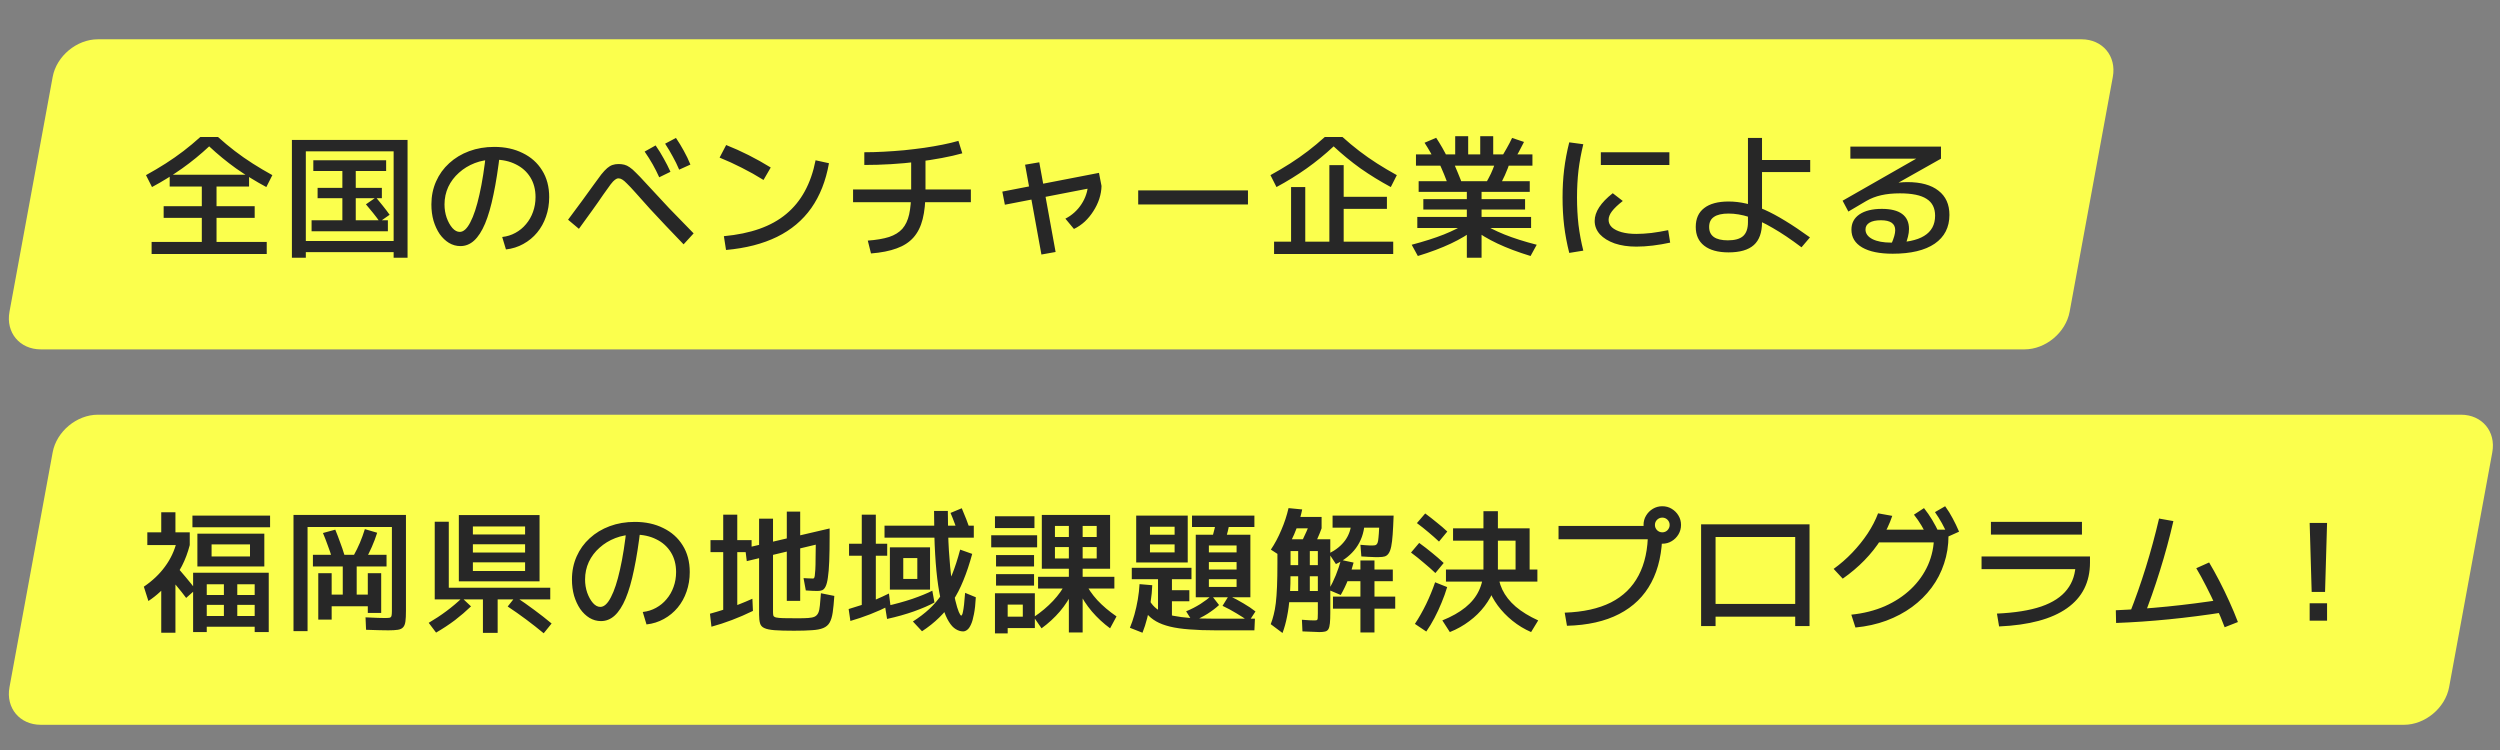
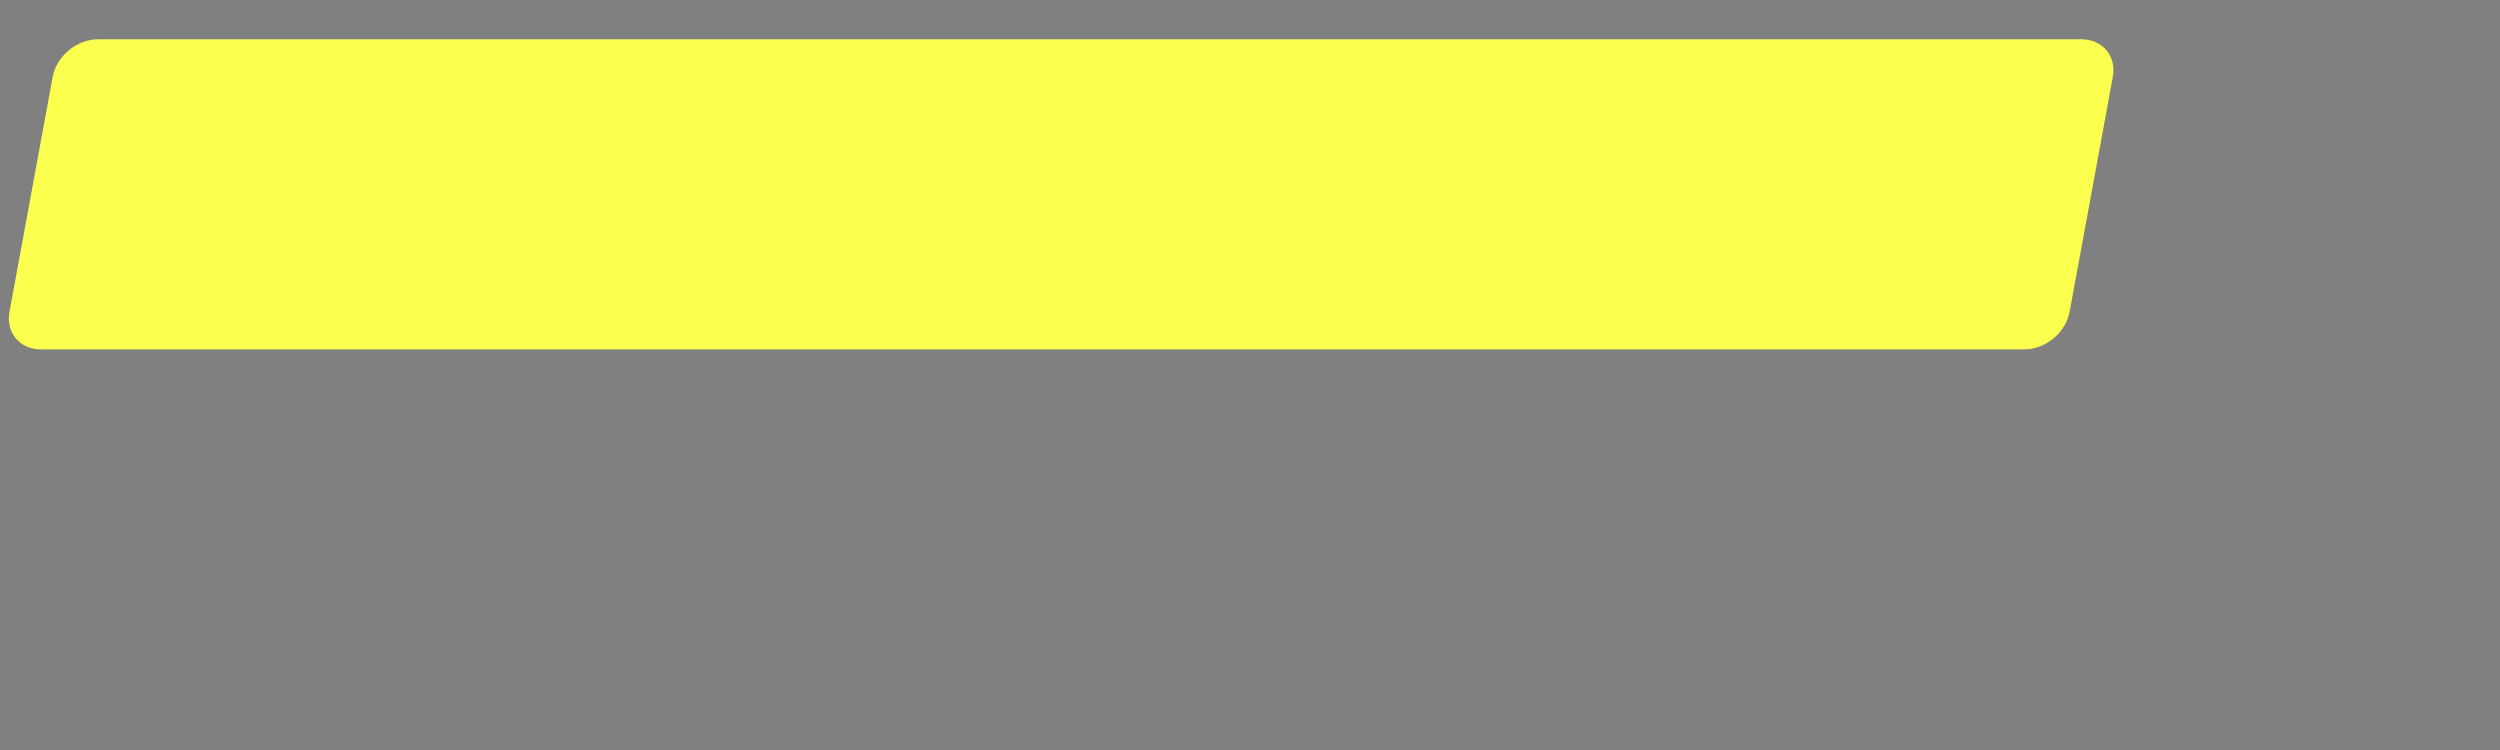
<svg xmlns="http://www.w3.org/2000/svg" width="580" height="174" viewBox="0 0 580 174" fill="none">
  <rect x="0" y="0" width="580" height="174" fill="#808080" stroke="none" />
  <path d="M12.22 17.843C13.107 13.023 17.798 9.116 22.699 9.116H482.906C487.806 9.116 491.061 13.023 490.174 17.843L480.154 72.33C479.268 77.15 474.577 81.057 469.676 81.057H9.469C4.568 81.057 1.314 77.15 2.2 72.33L12.22 17.843Z" fill="#FBFF4D" />
-   <path d="M12.22 104.939C13.107 100.119 17.798 96.212 22.699 96.212H570.944C575.845 96.212 579.099 100.119 578.213 104.939L568.193 159.426C567.307 164.246 562.615 168.153 557.715 168.153H9.469C4.568 168.153 1.314 164.246 2.2 159.426L12.22 104.939Z" fill="#FBFF4D" />
-   <path d="M35.173 58.925V56.13H46.819V50.54H37.968V47.838H46.819V43.273H39.366V40.54H57.782V43.273H50.236V47.838H59.087V50.54H50.236V56.13H61.882V58.925H35.173ZM35.266 43.397L33.869 40.633C35.484 39.743 37.005 38.842 38.434 37.931C39.863 37.02 41.239 36.057 42.565 35.043C43.89 34.028 45.194 32.941 46.478 31.782H50.577C51.861 32.941 53.165 34.028 54.49 35.043C55.816 36.057 57.192 37.02 58.621 37.931C60.05 38.842 61.571 39.743 63.186 40.633L61.789 43.397C59.325 42.072 56.985 40.633 54.77 39.08C52.575 37.507 50.494 35.798 48.528 33.956C46.56 35.798 44.469 37.507 42.254 39.08C40.059 40.633 37.73 42.072 35.266 43.397ZM67.721 59.795V32.465H94.554V59.795H91.324V58.491H70.951V55.913H91.324V35.105H70.951V59.795H67.721ZM72.286 53.646V51.099H79.429V45.975H73.683V43.583H79.429V39.67H72.69V37.186H89.585V39.67H82.535V43.583H88.591V45.975H82.535V51.099H89.988V53.646H72.286ZM88.094 51.441C87.576 50.716 87.059 50.033 86.541 49.391C86.023 48.749 85.475 48.087 84.895 47.403L87.224 45.788C87.783 46.472 88.322 47.134 88.839 47.776C89.357 48.418 89.874 49.101 90.392 49.826L88.094 51.441ZM116.511 54.981C117.629 54.857 118.654 54.536 119.586 54.019C120.538 53.501 121.356 52.828 122.039 52C122.743 51.172 123.281 50.23 123.654 49.174C124.047 48.097 124.244 46.948 124.244 45.726C124.244 43.967 123.84 42.434 123.033 41.13C122.225 39.825 121.097 38.821 119.648 38.117C118.219 37.393 116.552 37.03 114.648 37.03C113.033 37.03 111.532 37.3 110.144 37.838C108.757 38.376 107.536 39.122 106.48 40.074C105.424 41.006 104.596 42.103 103.995 43.366C103.415 44.629 103.125 45.985 103.125 47.434C103.125 48.511 103.291 49.536 103.622 50.509C103.974 51.482 104.42 52.279 104.958 52.901C105.496 53.501 106.066 53.801 106.666 53.801C107.536 53.801 108.353 53.056 109.119 51.565C109.906 50.074 110.61 47.931 111.231 45.136C111.873 42.32 112.401 38.946 112.815 35.012L116.014 35.353C115.579 39.122 115.072 42.372 114.492 45.105C113.933 47.838 113.281 50.095 112.536 51.876C111.79 53.636 110.941 54.95 109.989 55.82C109.057 56.669 108.001 57.093 106.821 57.093C105.869 57.093 104.979 56.845 104.15 56.348C103.343 55.851 102.629 55.168 102.007 54.298C101.407 53.408 100.931 52.383 100.579 51.223C100.248 50.043 100.082 48.78 100.082 47.434C100.082 45.509 100.444 43.728 101.169 42.093C101.894 40.457 102.908 39.049 104.212 37.869C105.517 36.668 107.059 35.736 108.84 35.074C110.621 34.411 112.567 34.08 114.679 34.08C117.163 34.08 119.358 34.556 121.263 35.509C123.188 36.44 124.689 37.776 125.766 39.515C126.863 41.254 127.412 43.325 127.412 45.726C127.412 47.341 127.164 48.853 126.667 50.261C126.19 51.648 125.507 52.88 124.617 53.956C123.727 55.033 122.66 55.913 121.418 56.596C120.196 57.279 118.851 57.704 117.381 57.87L116.511 54.981ZM152.941 41.13C152.465 40.074 151.957 39.07 151.419 38.117C150.881 37.165 150.259 36.181 149.556 35.167L152.102 33.738C152.806 34.753 153.427 35.757 153.966 36.751C154.525 37.724 155.053 38.759 155.55 39.857L152.941 41.13ZM157.568 39.36C157.113 38.283 156.616 37.269 156.077 36.316C155.56 35.343 154.97 34.349 154.307 33.335L156.823 31.999C157.506 33.014 158.117 34.018 158.655 35.012C159.214 36.005 159.721 37.062 160.177 38.179L157.568 39.36ZM158.593 56.689C157.123 55.137 155.746 53.698 154.463 52.373C153.2 51.027 151.988 49.733 150.829 48.49C149.69 47.227 148.551 45.954 147.413 44.67C146.605 43.759 145.963 43.076 145.487 42.621C145.032 42.145 144.659 41.824 144.369 41.658C144.079 41.472 143.789 41.378 143.499 41.378C143.23 41.378 142.961 41.482 142.692 41.689C142.423 41.875 142.081 42.238 141.667 42.776C141.253 43.314 140.673 44.122 139.928 45.198C139.203 46.275 138.385 47.445 137.474 48.708C136.584 49.971 135.528 51.431 134.307 53.087L131.791 50.975C133.033 49.319 134.131 47.838 135.083 46.534C136.056 45.209 136.926 44.008 137.692 42.931C138.396 41.937 138.996 41.12 139.493 40.478C140.011 39.836 140.477 39.339 140.891 38.987C141.305 38.635 141.708 38.397 142.102 38.273C142.516 38.128 142.982 38.055 143.499 38.055C143.996 38.055 144.441 38.107 144.835 38.211C145.249 38.314 145.663 38.511 146.077 38.801C146.512 39.09 146.999 39.515 147.537 40.074C148.096 40.612 148.769 41.316 149.556 42.186C151.522 44.318 153.417 46.358 155.239 48.304C157.082 50.23 158.976 52.176 160.922 54.143L158.593 56.689ZM167.941 54.795C171.047 54.505 173.801 53.936 176.202 53.087C178.604 52.238 180.675 51.089 182.414 49.639C184.153 48.19 185.582 46.441 186.7 44.391C187.838 42.32 188.677 39.919 189.215 37.186L192.321 37.869C191.596 41.948 190.23 45.416 188.221 48.273C186.213 51.109 183.563 53.335 180.271 54.95C176.979 56.565 173.035 57.58 168.438 57.994L167.941 54.795ZM177.134 41.751C175.478 40.716 173.801 39.774 172.103 38.925C170.405 38.055 168.687 37.269 166.947 36.565L168.469 33.645C171.968 35.032 175.416 36.772 178.811 38.863L177.134 41.751ZM201.327 55.82C203.315 55.675 204.961 55.395 206.265 54.981C207.57 54.547 208.595 53.915 209.34 53.087C210.085 52.238 210.613 51.12 210.924 49.733C211.235 48.325 211.39 46.575 211.39 44.484V35.788H214.713V44.484C214.713 46.969 214.495 49.081 214.061 50.82C213.626 52.559 212.912 53.987 211.918 55.105C210.945 56.203 209.651 57.041 208.036 57.621C206.421 58.222 204.433 58.615 202.073 58.801L201.327 55.82ZM197.911 46.907V43.956H225.241V46.907H197.911ZM200.52 35.322C201.948 35.322 203.439 35.281 204.992 35.198C206.566 35.115 208.15 35.001 209.744 34.856C211.338 34.691 212.891 34.505 214.402 34.297C215.934 34.07 217.373 33.821 218.719 33.552C220.065 33.283 221.276 32.993 222.353 32.682L223.254 35.571C221.866 35.964 220.282 36.327 218.502 36.658C216.742 36.989 214.858 37.279 212.849 37.527C210.841 37.776 208.791 37.962 206.7 38.086C204.609 38.211 202.549 38.273 200.52 38.273V35.322ZM233.13 47.497L232.54 44.453L254.963 40.105L255.553 43.149L233.13 47.497ZM241.608 59.05L237.819 38.211L241.111 37.652L244.9 58.46L241.608 59.05ZM247.167 50.727C247.913 50.354 248.606 49.878 249.248 49.298C249.89 48.718 250.439 48.076 250.894 47.372C251.37 46.648 251.733 45.902 251.981 45.136C252.25 44.37 252.385 43.604 252.385 42.838L255.553 43.149C255.532 44.142 255.356 45.147 255.025 46.161C254.693 47.155 254.238 48.097 253.658 48.987C253.099 49.878 252.437 50.685 251.671 51.41C250.905 52.114 250.066 52.683 249.155 53.118L247.167 50.727ZM264.062 47.434V44.173H289.529V47.434H264.062ZM295.585 58.925V56.068H299.529V43.397H302.821V56.068H308.412V38.304H311.735V45.664H321.766V48.459H311.735V56.068H323.226V58.925H295.585ZM296.144 43.397L294.746 40.633C296.361 39.743 297.883 38.842 299.312 37.931C300.74 37.02 302.117 36.057 303.442 35.043C304.768 34.028 306.072 32.941 307.356 31.782H311.455C312.739 32.941 314.043 34.028 315.368 35.043C316.693 36.057 318.07 37.02 319.499 37.931C320.927 38.842 322.449 39.743 324.064 40.633L322.667 43.397C320.203 42.072 317.863 40.633 315.648 39.08C313.453 37.507 311.372 35.798 309.405 33.956C307.438 35.798 305.347 37.507 303.132 39.08C300.937 40.633 298.608 42.072 296.144 43.397ZM340.307 59.795V52.901H328.816V50.323H340.307V48.615H330.213V46.192H340.307V44.515H329.126V42.031H354.904V44.515H343.723V46.192H353.817V48.615H343.723V50.323H355.214V52.901H343.723V59.795H340.307ZM328.94 59.391L327.512 56.783C330.41 56.017 332.905 55.219 334.996 54.391C337.108 53.542 338.847 52.662 340.214 51.751L342.108 53.211C340.638 54.37 338.806 55.468 336.611 56.503C334.416 57.538 331.859 58.501 328.94 59.391ZM355.09 59.391C352.171 58.501 349.614 57.538 347.419 56.503C345.224 55.468 343.392 54.37 341.922 53.211L343.816 51.751C345.183 52.662 346.912 53.542 349.003 54.391C351.115 55.24 353.62 56.037 356.519 56.783L355.09 59.391ZM336.207 43.614C335.855 42.559 335.462 41.503 335.027 40.447C334.592 39.391 334.137 38.355 333.661 37.341L336.86 36.968C337.336 37.983 337.791 39.028 338.226 40.105C338.682 41.161 339.085 42.217 339.437 43.273L336.207 43.614ZM333.195 37.9C332.781 37.051 332.346 36.223 331.891 35.416C331.435 34.608 330.969 33.842 330.493 33.117L333.195 31.968C333.671 32.693 334.147 33.469 334.624 34.297C335.1 35.126 335.535 35.964 335.928 36.813L333.195 37.9ZM347.512 43.739L344.282 43.242C344.696 42.559 345.069 41.896 345.4 41.254C345.752 40.612 346.063 39.95 346.332 39.267C346.622 38.563 346.891 37.807 347.139 36.999L350.4 37.341C350.048 38.459 349.624 39.567 349.127 40.664C348.651 41.741 348.113 42.766 347.512 43.739ZM328.505 38.428V35.819H337.605V31.596H340.618V35.819H343.413V31.596H346.425V35.819H355.525V38.428H328.505ZM350.835 37.745L348.102 36.813C348.62 36.026 349.106 35.219 349.562 34.391C350.038 33.562 350.452 32.765 350.804 31.999L353.568 32.931C353.196 33.697 352.781 34.494 352.326 35.322C351.87 36.151 351.374 36.958 350.835 37.745ZM379.625 57.217C377.741 57.217 376.064 56.969 374.594 56.472C373.144 55.954 372.006 55.251 371.177 54.36C370.37 53.449 369.966 52.414 369.966 51.255C369.966 49.163 371.364 47.02 374.159 44.826L376.488 46.627C375.349 47.517 374.511 48.314 373.973 49.018C373.455 49.702 373.196 50.364 373.196 51.006C373.196 51.669 373.455 52.248 373.973 52.745C374.511 53.221 375.256 53.594 376.209 53.863C377.182 54.132 378.321 54.267 379.625 54.267C380.681 54.267 381.851 54.194 383.134 54.05C384.418 53.884 385.712 53.667 387.016 53.397L387.482 56.286C386.157 56.576 384.822 56.803 383.476 56.969C382.13 57.135 380.847 57.217 379.625 57.217ZM371.395 38.273V35.322H387.296V38.273H371.395ZM364.065 58.677C363.527 56.544 363.134 54.453 362.885 52.404C362.637 50.333 362.513 48.138 362.513 45.819C362.513 43.521 362.637 41.347 362.885 39.298C363.134 37.248 363.527 35.157 364.065 33.024L367.326 33.459C366.83 35.488 366.457 37.507 366.208 39.515C365.981 41.523 365.867 43.625 365.867 45.819C365.867 48.014 365.981 50.126 366.208 52.155C366.457 54.163 366.83 56.161 367.326 58.149L364.065 58.677ZM401.023 58.553C398.58 58.553 396.696 58.035 395.371 57C394.066 55.986 393.414 54.536 393.414 52.652C393.414 50.727 394.066 49.267 395.371 48.273C396.675 47.258 398.559 46.751 401.023 46.751C402.369 46.751 403.715 46.907 405.061 47.217C406.427 47.507 407.856 47.983 409.346 48.646C410.837 49.308 412.442 50.167 414.16 51.223C415.899 52.279 417.815 53.563 419.906 55.075L417.949 57.373C415.506 55.53 413.291 54.039 411.303 52.901C409.336 51.741 407.514 50.892 405.837 50.354C404.16 49.816 402.555 49.546 401.023 49.546C399.512 49.546 398.383 49.805 397.638 50.323C396.893 50.82 396.52 51.596 396.52 52.652C396.52 54.722 397.969 55.758 400.868 55.758C402.483 55.758 403.663 55.426 404.408 54.764C405.154 54.081 405.526 53.014 405.526 51.565V31.999H408.787V37.124H419.968V39.919H408.787V51.565C408.787 53.946 408.156 55.706 406.893 56.845C405.63 57.983 403.673 58.553 401.023 58.553ZM439.099 58.863C436.055 58.863 433.695 58.377 432.018 57.404C430.362 56.431 429.533 55.054 429.533 53.273C429.533 51.762 430.155 50.582 431.397 49.733C432.66 48.884 434.389 48.459 436.583 48.459C438.674 48.459 440.248 48.853 441.304 49.639C442.36 50.426 442.888 51.586 442.888 53.118C442.888 53.698 442.805 54.308 442.639 54.95C442.494 55.592 442.256 56.275 441.925 57L438.788 56.627C439.099 55.903 439.327 55.282 439.472 54.764C439.617 54.246 439.689 53.791 439.689 53.397C439.689 51.865 438.581 51.099 436.366 51.099C435.227 51.099 434.347 51.285 433.726 51.658C433.105 52.031 432.794 52.559 432.794 53.242C432.794 54.174 433.333 54.919 434.409 55.478C435.486 56.017 436.925 56.286 438.726 56.286C442.163 56.286 444.72 55.768 446.397 54.733C448.095 53.698 448.944 52.134 448.944 50.043C448.944 48.263 448.281 46.958 446.956 46.13C445.652 45.281 443.592 44.857 440.776 44.857C439.14 44.857 437.691 45.002 436.428 45.292C435.165 45.581 434.016 46.027 432.981 46.627L428.819 49.081L427.484 46.565L445.59 36.223V36.813H429.285V34.018H450.31V36.813L435.434 45.198L433.726 43.801C434.347 43.573 435.03 43.366 435.776 43.18C436.542 42.993 437.318 42.838 438.105 42.714C438.913 42.569 439.689 42.455 440.434 42.372C441.18 42.289 441.863 42.248 442.484 42.248C445.631 42.248 448.043 42.91 449.72 44.236C451.418 45.54 452.267 47.414 452.267 49.857C452.267 52.735 451.128 54.961 448.851 56.534C446.573 58.087 443.323 58.863 439.099 58.863ZM44.801 146.64V132.882H62.348V146.64H59.087V145.398H47.968V142.913H51.944V135.553H55.049V142.913H59.087V140.335H47.968V138.037H59.087V135.553H47.968V146.64H44.801ZM37.409 146.795V133.13H40.701V146.795H37.409ZM34.428 139.435L33.372 136.112C35.38 134.745 37.016 133.192 38.279 131.453C39.562 129.714 40.463 127.809 40.981 125.739L44.024 126.453C43.569 128.213 42.968 129.817 42.223 131.267C41.478 132.716 40.567 134.051 39.49 135.273V134.745C38.848 135.594 38.082 136.432 37.192 137.261C36.301 138.089 35.38 138.813 34.428 139.435ZM43.186 138.72C42.565 137.871 41.809 136.919 40.919 135.863C40.028 134.786 39.179 133.782 38.372 132.851L40.484 130.925C41.333 131.836 42.202 132.83 43.093 133.907C43.983 134.962 44.749 135.915 45.391 136.764L43.186 138.72ZM34.179 126.453V123.502H37.409V118.844H40.701V123.502H44.024V126.453H34.179ZM45.794 131.422V123.813H61.323V131.422H49.087V129.093H58V126.298H49.087V131.422H45.794ZM44.645 122.322V119.62H62.658V122.322H44.645ZM68.093 146.422V119.465H94.181V141.764C94.181 142.778 94.14 143.586 94.057 144.186C93.974 144.787 93.798 145.232 93.529 145.522C93.26 145.832 92.846 146.029 92.287 146.112C91.748 146.195 91.013 146.236 90.082 146.236C89.585 146.236 88.912 146.226 88.063 146.205C87.235 146.184 86.189 146.153 84.926 146.112L84.802 143.224C86.023 143.265 86.986 143.306 87.69 143.348C88.415 143.369 88.943 143.379 89.274 143.379C89.792 143.379 90.164 143.358 90.392 143.317C90.62 143.255 90.765 143.11 90.827 142.882C90.889 142.654 90.92 142.282 90.92 141.764V122.26H71.354V146.422H68.093ZM73.839 143.752V132.975H76.945V137.944H79.522V131.422H72.597V128.72H89.678V131.422H82.752V137.944H85.33V132.975H88.436V142.199H85.33V140.646H76.945V143.752H73.839ZM77.038 129.465C76.748 128.492 76.417 127.519 76.044 126.546C75.692 125.552 75.319 124.589 74.926 123.658L77.783 122.881C78.176 123.834 78.549 124.807 78.901 125.801C79.274 126.774 79.605 127.747 79.895 128.72L77.038 129.465ZM84.771 129.838L82.1 128.782C82.597 127.892 83.063 126.939 83.498 125.925C83.932 124.89 84.315 123.834 84.647 122.757L87.504 123.596C87.152 124.714 86.738 125.811 86.262 126.888C85.806 127.944 85.309 128.927 84.771 129.838ZM112.039 146.826V139.062H100.858V121.049H104.119V136.36H127.66V139.062H115.455V146.826H112.039ZM101.169 146.764L99.461 144.497C100.91 143.648 102.287 142.737 103.591 141.764C104.896 140.791 106.097 139.776 107.194 138.72L109.275 140.677C108.136 141.774 106.894 142.841 105.548 143.876C104.202 144.89 102.742 145.853 101.169 146.764ZM126.139 146.919C124.814 145.822 123.457 144.756 122.07 143.72C120.683 142.685 119.254 141.681 117.784 140.708L119.586 138.441C121.118 139.455 122.577 140.48 123.965 141.515C125.373 142.551 126.708 143.596 127.971 144.652L126.139 146.919ZM106.449 134.869V119.496H125.176V134.869H109.71V132.478H121.822V130.459H109.71V128.192H121.822V126.267H109.71V123.999H121.822V122.136H109.71V134.869H106.449ZM149.121 141.981C150.239 141.857 151.264 141.536 152.195 141.019C153.148 140.501 153.966 139.828 154.649 139C155.353 138.172 155.891 137.23 156.264 136.174C156.657 135.097 156.854 133.948 156.854 132.726C156.854 130.966 156.45 129.434 155.643 128.13C154.835 126.826 153.707 125.821 152.257 125.117C150.829 124.393 149.162 124.03 147.257 124.03C145.642 124.03 144.141 124.3 142.754 124.838C141.367 125.376 140.145 126.122 139.089 127.074C138.033 128.006 137.205 129.103 136.605 130.366C136.025 131.629 135.735 132.985 135.735 134.434C135.735 135.511 135.901 136.536 136.232 137.509C136.584 138.482 137.029 139.279 137.568 139.9C138.106 140.501 138.675 140.801 139.276 140.801C140.145 140.801 140.963 140.056 141.729 138.565C142.516 137.074 143.22 134.931 143.841 132.136C144.483 129.32 145.011 125.946 145.425 122.012L148.624 122.353C148.189 126.122 147.682 129.372 147.102 132.105C146.543 134.838 145.891 137.095 145.145 138.876C144.4 140.636 143.551 141.95 142.599 142.82C141.667 143.669 140.611 144.093 139.431 144.093C138.479 144.093 137.588 143.845 136.76 143.348C135.953 142.851 135.238 142.168 134.617 141.298C134.017 140.408 133.541 139.383 133.189 138.223C132.857 137.043 132.692 135.78 132.692 134.434C132.692 132.509 133.054 130.728 133.779 129.093C134.503 127.457 135.518 126.049 136.822 124.869C138.127 123.668 139.669 122.736 141.45 122.074C143.23 121.411 145.177 121.08 147.288 121.08C149.773 121.08 151.968 121.556 153.872 122.509C155.798 123.44 157.299 124.776 158.376 126.515C159.473 128.254 160.022 130.325 160.022 132.726C160.022 134.341 159.773 135.853 159.276 137.261C158.8 138.648 158.117 139.88 157.227 140.956C156.336 142.033 155.27 142.913 154.028 143.596C152.806 144.28 151.46 144.704 149.99 144.87L149.121 141.981ZM184.184 146.329C182.3 146.329 180.809 146.288 179.712 146.205C178.635 146.122 177.838 145.957 177.32 145.708C176.803 145.48 176.471 145.108 176.327 144.59C176.182 144.093 176.109 143.431 176.109 142.602V120.335H179.339V141.981C179.339 142.354 179.37 142.644 179.432 142.851C179.515 143.037 179.722 143.172 180.053 143.255C180.405 143.337 180.964 143.389 181.73 143.41C182.517 143.431 183.615 143.441 185.022 143.441C186.037 143.441 186.855 143.42 187.476 143.379C188.118 143.337 188.625 143.234 188.998 143.068C189.37 142.882 189.65 142.592 189.836 142.199C190.023 141.785 190.147 141.215 190.209 140.491C190.292 139.745 190.375 138.793 190.457 137.633L193.563 138.254C193.46 139.807 193.335 141.081 193.19 142.074C193.046 143.068 192.807 143.855 192.476 144.435C192.145 145.015 191.648 145.439 190.985 145.708C190.344 145.977 189.474 146.143 188.377 146.205C187.279 146.288 185.882 146.329 184.184 146.329ZM165.053 145.398L164.711 142.385C165.767 142.095 166.844 141.774 167.941 141.422C169.059 141.07 170.177 140.687 171.295 140.273C172.413 139.838 173.5 139.383 174.556 138.907L174.681 141.733C173.024 142.54 171.399 143.244 169.805 143.845C168.231 144.445 166.647 144.963 165.053 145.398ZM167.786 141.981V128.099H164.836V125.304H167.786V119.403H171.047V125.304H174.37V128.099H171.047V141.981H167.786ZM189.681 137.105C189.37 137.105 188.967 137.095 188.47 137.074C187.994 137.033 187.486 137.002 186.948 136.981L186.42 134.124C186.834 134.145 187.248 134.165 187.662 134.186C188.076 134.207 188.387 134.217 188.594 134.217C188.698 134.217 188.78 134.186 188.842 134.124C188.925 134.041 188.987 133.855 189.029 133.565C189.07 133.275 189.112 132.809 189.153 132.167C189.194 131.525 189.215 130.635 189.215 129.496C189.236 128.358 189.257 126.898 189.277 125.117L190.83 125.987L173.252 130.18L172.879 127.167L192.476 122.602V124.279C192.476 126.66 192.445 128.637 192.383 130.211C192.321 131.784 192.217 133.037 192.072 133.969C191.948 134.9 191.772 135.594 191.544 136.049C191.337 136.484 191.079 136.774 190.768 136.919C190.457 137.043 190.095 137.105 189.681 137.105ZM182.538 139.404V118.689H185.644V139.404H182.538ZM213.905 146.453L211.794 144.186C213.222 143.275 214.485 142.313 215.582 141.298C216.701 140.263 217.684 139.103 218.533 137.82C219.402 136.515 220.179 135.025 220.862 133.347C221.545 131.65 222.177 129.703 222.757 127.509L225.552 128.503C224.931 130.801 224.247 132.851 223.502 134.652C222.777 136.453 221.949 138.058 221.017 139.466C220.106 140.874 219.061 142.147 217.881 143.286C216.721 144.424 215.396 145.48 213.905 146.453ZM197.29 144.062L196.886 141.298C197.88 141.008 198.905 140.687 199.961 140.335C201.017 139.963 202.073 139.559 203.129 139.124C204.185 138.669 205.22 138.192 206.234 137.695L206.576 140.397C205.002 141.205 203.439 141.909 201.886 142.509C200.334 143.11 198.801 143.627 197.29 144.062ZM199.93 140.956V128.937H196.979V126.142H199.93V119.403H203.191V126.142H205.831V128.937H203.191V140.956H199.93ZM205.8 143.596L205.334 140.677C207.653 140.159 209.764 139.58 211.669 138.938C213.574 138.275 215.117 137.644 216.297 137.043L216.794 139.776C215.593 140.439 214.019 141.122 212.073 141.826C210.148 142.509 208.056 143.099 205.8 143.596ZM206.452 136.795V126.981H215.769V136.795H209.557V134.31H212.818V129.465H209.557V136.795H206.452ZM223.44 146.485C222.86 146.485 222.291 146.309 221.732 145.957C221.173 145.625 220.645 145.056 220.148 144.248C219.651 143.462 219.185 142.385 218.75 141.019C218.336 139.631 217.974 137.913 217.663 135.863C217.353 133.793 217.115 131.329 216.949 128.472C216.783 125.614 216.701 122.302 216.701 118.533H219.899C219.899 122.032 219.982 125.117 220.148 127.788C220.313 130.438 220.531 132.716 220.8 134.621C221.069 136.526 221.349 138.089 221.639 139.31C221.928 140.511 222.198 141.402 222.446 141.981C222.694 142.54 222.881 142.82 223.005 142.82C223.067 142.82 223.129 142.758 223.191 142.633C223.274 142.509 223.347 142.271 223.409 141.919C223.492 141.547 223.574 141.008 223.657 140.304C223.74 139.6 223.823 138.679 223.906 137.54L226.39 138.565C226.307 140.139 226.163 141.443 225.955 142.478C225.769 143.493 225.541 144.29 225.272 144.87C225.003 145.47 224.713 145.884 224.403 146.112C224.092 146.36 223.771 146.485 223.44 146.485ZM205.209 124.745V121.95H225.924V124.745H205.209ZM222.508 124.279C222.198 123.368 221.877 122.467 221.545 121.577C221.214 120.666 220.872 119.807 220.521 118.999L223.129 117.912C223.481 118.72 223.833 119.579 224.185 120.49C224.537 121.38 224.868 122.281 225.179 123.192L222.508 124.279ZM247.975 146.733V136.546H240.832V133.813H247.975V126.919H244.745V124.589H247.975V122.012H251.174V124.589H254.435V122.012H244.745V131.95H241.701V119.465H257.54V131.95H244.745V129.559H254.435V126.919H251.174V133.813H258.534V136.546H251.174V146.733H247.975ZM230.831 146.95V137.633H240.086V145.708H233.782V143.068H237.291V140.273H233.782V146.95H230.831ZM231.08 135.863V133.192H239.9V135.863H231.08ZM241.639 145.77L239.838 143.161C241.556 142.002 243.047 140.749 244.31 139.404C245.573 138.058 246.546 136.691 247.229 135.304L248.907 137.167C248.14 138.824 247.136 140.387 245.894 141.857C244.652 143.306 243.233 144.611 241.639 145.77ZM231.08 131.422V128.782H239.9V131.422H231.08ZM229.962 126.981V124.186H240.614V126.981H229.962ZM257.54 145.77C255.967 144.611 254.559 143.306 253.317 141.857C252.074 140.387 251.06 138.824 250.273 137.167L251.764 135.149C252.426 136.536 253.368 137.902 254.59 139.248C255.832 140.573 257.313 141.826 259.031 143.006L257.54 145.77ZM230.831 122.509V119.776H239.993V122.509H230.831ZM277.417 138.565V124.061H290.088V138.565H280.15V136.174H286.889V134.372H280.15V132.136H286.889V130.397H280.15V128.161H286.889V126.546H280.46V138.565H277.417ZM282.013 146.236C279.694 146.236 277.665 146.164 275.926 146.019C274.187 145.894 272.686 145.677 271.423 145.367C270.16 145.056 269.093 144.652 268.224 144.155C267.354 143.658 266.63 143.058 266.05 142.354C265.491 141.629 265.015 140.78 264.621 139.807L266.205 138.41C266.557 139.176 266.982 139.849 267.479 140.428C267.975 140.987 268.597 141.474 269.342 141.888C270.108 142.282 271.05 142.602 272.168 142.851C273.286 143.079 274.632 143.255 276.206 143.379C277.8 143.482 279.674 143.534 281.827 143.534H291.144L291.02 146.236H282.013ZM265.056 146.795L262.137 145.646C262.53 144.714 262.882 143.689 263.193 142.571C263.503 141.453 263.762 140.294 263.969 139.093C264.176 137.871 264.311 136.681 264.373 135.521L267.323 135.77C267.282 137.012 267.158 138.286 266.951 139.59C266.744 140.894 266.474 142.168 266.143 143.41C265.833 144.631 265.47 145.76 265.056 146.795ZM268.659 144.062V134.372H262.572V131.733H276.423V134.372H271.889V136.919H275.926V139.497H271.889V144.062H268.659ZM276.64 144.155L275.181 141.826C276.34 141.35 277.448 140.78 278.504 140.118C279.56 139.435 280.429 138.782 281.113 138.161L282.821 140.366C282.117 141.029 281.216 141.712 280.119 142.416C279.021 143.099 277.862 143.679 276.64 144.155ZM263.596 130.49V119.62H275.553V130.49H266.795V128.161H272.51V126.298H266.795V124.061H272.51V122.198H266.795V130.49H263.596ZM289.746 144.186C288.877 143.544 287.914 142.913 286.858 142.292C285.802 141.65 284.725 141.07 283.628 140.553L285.088 138.192C286.268 138.731 287.386 139.321 288.442 139.963C289.519 140.584 290.461 141.215 291.268 141.857L289.746 144.186ZM284.156 125.707L281.081 125.18C281.33 124.393 281.558 123.575 281.765 122.726C281.972 121.877 282.158 120.987 282.324 120.055L285.398 120.583C285.233 121.536 285.046 122.436 284.839 123.285C284.632 124.113 284.405 124.921 284.156 125.707ZM276.547 122.26V119.62H291.02V122.26H276.547ZM297.542 146.857L294.809 144.807C295.078 144.124 295.306 143.4 295.492 142.633C295.699 141.847 295.865 140.936 295.989 139.9C296.113 138.845 296.206 137.571 296.268 136.08C296.33 134.59 296.361 132.778 296.361 130.646V125.117H308.629V142.137C308.629 143.172 308.598 143.99 308.536 144.59C308.474 145.211 308.36 145.667 308.194 145.957C308.028 146.246 307.77 146.433 307.418 146.516C307.086 146.598 306.641 146.64 306.082 146.64C305.71 146.64 305.202 146.619 304.56 146.578C303.939 146.557 303.142 146.526 302.169 146.485L302.045 143.783C302.77 143.824 303.36 143.865 303.815 143.907C304.291 143.928 304.633 143.938 304.84 143.938C305.151 143.938 305.368 143.917 305.492 143.876C305.616 143.814 305.689 143.669 305.71 143.441C305.73 143.213 305.741 142.83 305.741 142.292V139.714H297.448V137.105H301.175V127.85H303.877V137.105H305.741V133.689H297.542V131.111H305.741V127.85H299.405V132.043C299.426 134.403 299.364 136.484 299.219 138.286C299.094 140.066 298.887 141.65 298.598 143.037C298.328 144.424 297.976 145.698 297.542 146.857ZM297.324 129.124L294.84 127.509C295.751 126.163 296.558 124.652 297.262 122.974C297.987 121.297 298.546 119.6 298.939 117.881L302.107 118.192C301.859 119.434 301.496 120.718 301.02 122.043C300.544 123.347 299.985 124.61 299.343 125.832C298.722 127.053 298.049 128.151 297.324 129.124ZM311.051 138.037L308.256 136.857C308.877 135.76 309.426 134.631 309.902 133.472C310.378 132.292 310.782 131.101 311.113 129.9L314.033 130.521C313.702 131.826 313.287 133.12 312.791 134.403C312.294 135.666 311.714 136.878 311.051 138.037ZM315.617 146.733V141.205H309.25V138.41H315.617V134.838H311.113V132.136H315.617V130.024H318.878V132.136H323.132V134.838H318.878V138.41H323.692V141.205H318.878V146.733H315.617ZM304.25 127.695L301.517 126.546C301.786 126.07 302.055 125.552 302.324 124.993C302.594 124.434 302.852 123.875 303.101 123.316C303.349 122.757 303.567 122.239 303.753 121.763L306.61 122.571C306.341 123.337 305.999 124.175 305.585 125.086C305.171 125.997 304.726 126.867 304.25 127.695ZM298.908 122.571V119.931H306.61V122.571H298.908ZM309.933 130.863L308.318 128.409C309.933 127.602 311.186 126.587 312.076 125.366C312.967 124.124 313.453 122.695 313.536 121.08L316.579 121.577C316.414 123.689 315.751 125.542 314.592 127.136C313.432 128.71 311.88 129.952 309.933 130.863ZM319.903 129.248C319.716 129.248 319.395 129.248 318.94 129.248C318.484 129.227 317.977 129.207 317.418 129.186C316.859 129.144 316.331 129.113 315.834 129.093L315.617 126.391C315.989 126.411 316.362 126.443 316.735 126.484C317.107 126.505 317.449 126.525 317.76 126.546C318.07 126.546 318.308 126.546 318.474 126.546C318.764 126.546 318.992 126.515 319.157 126.453C319.344 126.37 319.488 126.204 319.592 125.956C319.696 125.687 319.768 125.273 319.809 124.714C319.872 124.155 319.923 123.389 319.965 122.415H309.157V119.62H323.319C323.257 121.36 323.184 122.819 323.101 123.999C323.019 125.159 322.905 126.091 322.76 126.794C322.615 127.498 322.418 128.026 322.17 128.378C321.942 128.73 321.642 128.968 321.269 129.093C320.896 129.196 320.441 129.248 319.903 129.248ZM336.363 146.64L334.624 143.938C336.777 143.068 338.557 142.064 339.965 140.925C341.373 139.787 342.419 138.493 343.102 137.043C343.806 135.573 344.158 133.938 344.158 132.136V118.595H347.512V132.136C347.512 133.606 347.243 135.066 346.705 136.515C346.166 137.965 345.4 139.341 344.406 140.646C343.433 141.93 342.264 143.079 340.897 144.093C339.531 145.128 338.019 145.977 336.363 146.64ZM330.897 146.516L328.257 144.745C329.189 143.337 330.058 141.805 330.866 140.149C331.673 138.472 332.367 136.784 332.946 135.087L335.742 136.205C335.39 137.385 334.955 138.596 334.437 139.838C333.94 141.06 333.392 142.24 332.791 143.379C332.191 144.518 331.559 145.563 330.897 146.516ZM333.009 132.944C332.18 132.157 331.29 131.37 330.338 130.583C329.406 129.776 328.412 128.979 327.356 128.192L329.251 125.956C330.307 126.722 331.311 127.498 332.263 128.285C333.216 129.051 334.106 129.828 334.934 130.614L333.009 132.944ZM333.847 125.645C333.102 124.941 332.294 124.227 331.425 123.502C330.576 122.778 329.675 122.063 328.723 121.36L330.648 119.123C331.601 119.827 332.501 120.531 333.35 121.235C334.22 121.919 335.027 122.612 335.773 123.316L333.847 125.645ZM355.214 146.64C353.641 145.957 352.191 145.077 350.866 144C349.562 142.944 348.434 141.774 347.481 140.491C346.529 139.186 345.783 137.82 345.245 136.391C344.727 134.962 344.469 133.544 344.469 132.136H347.512C347.512 133.793 347.854 135.345 348.537 136.795C349.22 138.223 350.256 139.538 351.643 140.739C353.03 141.919 354.769 142.985 356.86 143.938L355.214 146.64ZM335.462 134.931V132.136H351.612V125.428H337.108V122.571H354.873V132.136H356.674V134.931H335.462ZM363.01 142.137C367.295 141.992 370.867 141.205 373.724 139.776C376.581 138.327 378.724 136.236 380.153 133.503C381.602 130.77 382.327 127.405 382.327 123.409L383.942 125.117H361.581V122.012H383.787V123.502H385.65C385.65 128.078 384.801 131.96 383.103 135.149C381.426 138.317 378.942 140.749 375.65 142.447C372.378 144.145 368.341 145.056 363.537 145.18L363.01 142.137ZM385.65 126.142C384.863 126.142 384.139 125.946 383.476 125.552C382.813 125.159 382.285 124.631 381.892 123.968C381.499 123.306 381.302 122.581 381.302 121.794C381.302 120.987 381.499 120.262 381.892 119.62C382.285 118.958 382.813 118.43 383.476 118.036C384.139 117.643 384.863 117.446 385.65 117.446C386.457 117.446 387.182 117.643 387.824 118.036C388.487 118.43 389.014 118.958 389.408 119.62C389.801 120.262 389.998 120.987 389.998 121.794C389.998 122.581 389.801 123.306 389.408 123.968C389.014 124.631 388.487 125.159 387.824 125.552C387.182 125.946 386.457 126.142 385.65 126.142ZM385.65 123.502C386.126 123.502 386.53 123.337 386.861 123.006C387.192 122.654 387.358 122.25 387.358 121.794C387.358 121.318 387.192 120.914 386.861 120.583C386.53 120.252 386.126 120.086 385.65 120.086C385.194 120.086 384.791 120.252 384.439 120.583C384.107 120.914 383.942 121.318 383.942 121.794C383.942 122.25 384.107 122.654 384.439 123.006C384.791 123.337 385.194 123.502 385.65 123.502ZM394.656 145.242V121.639H419.813V145.242H416.489V143.068H398.011V145.242H394.656ZM398.011 140.118H416.489V124.589H398.011V140.118ZM429.502 142.602C432.339 142.313 434.927 141.66 437.267 140.646C439.606 139.611 441.625 138.286 443.323 136.671C445.041 135.035 446.366 133.171 447.298 131.08C448.23 128.968 448.695 126.701 448.695 124.279L450.093 125.832H434.875V122.881H452.05V124.279C452.05 126.556 451.708 128.71 451.025 130.739C450.362 132.768 449.399 134.631 448.136 136.329C446.873 138.027 445.352 139.528 443.571 140.832C441.811 142.116 439.824 143.172 437.608 144C435.413 144.807 433.032 145.335 430.465 145.584L429.502 142.602ZM425.403 131.981C426.956 130.863 428.395 129.61 429.72 128.223C431.066 126.815 432.256 125.335 433.291 123.782C434.326 122.208 435.134 120.645 435.714 119.092L439.006 119.682C438.385 121.546 437.525 123.347 436.428 125.086C435.351 126.805 434.057 128.44 432.546 129.993C431.055 131.525 429.378 132.944 427.515 134.248L425.403 131.981ZM447.391 124.962C446.832 123.803 446.294 122.788 445.776 121.919C445.259 121.049 444.679 120.21 444.037 119.403L446.366 117.881C447.07 118.771 447.702 119.682 448.261 120.614C448.82 121.546 449.358 122.56 449.876 123.658L447.391 124.962ZM452.019 124.465C451.522 123.306 451.025 122.281 450.528 121.391C450.031 120.5 449.493 119.641 448.913 118.813L451.273 117.446C451.936 118.357 452.515 119.289 453.012 120.241C453.53 121.194 454.027 122.229 454.503 123.347L452.019 124.465ZM463.292 142.354C467.454 142.168 470.88 141.619 473.572 140.708C476.264 139.776 478.262 138.462 479.566 136.764C480.891 135.066 481.554 132.975 481.554 130.49L483.106 132.043H459.721V129.093H484.877V130.49C484.877 135.066 483.096 138.606 479.535 141.112C475.994 143.617 470.746 145.025 463.789 145.335L463.292 142.354ZM461.895 124.03V121.08H483.013V124.03H461.895ZM494.07 142.323C495.415 138.927 496.668 135.366 497.827 131.639C498.987 127.892 500.012 124.113 500.902 120.304L504.225 120.894C503.335 124.765 502.289 128.616 501.088 132.447C499.908 136.256 498.614 139.932 497.206 143.472L494.07 142.323ZM490.871 141.578C494.784 141.412 498.801 141.122 502.921 140.708C507.062 140.294 511.327 139.745 515.716 139.062L516.182 142.012C511.689 142.716 507.341 143.275 503.138 143.689C498.956 144.104 494.887 144.383 490.933 144.528L490.871 141.578ZM516.12 145.522C515.54 143.969 514.878 142.385 514.132 140.77C513.387 139.134 512.621 137.551 511.834 136.018C511.047 134.466 510.281 133.068 509.536 131.826L512.517 130.49C513.283 131.774 514.07 133.192 514.878 134.745C515.685 136.298 516.462 137.902 517.207 139.559C517.952 141.195 518.615 142.778 519.195 144.311L516.12 145.522ZM536.307 137.323L535.841 121.328H539.879L539.413 137.323H536.307ZM535.841 144V139.963H539.879V144H535.841Z" fill="#272727" />
</svg>